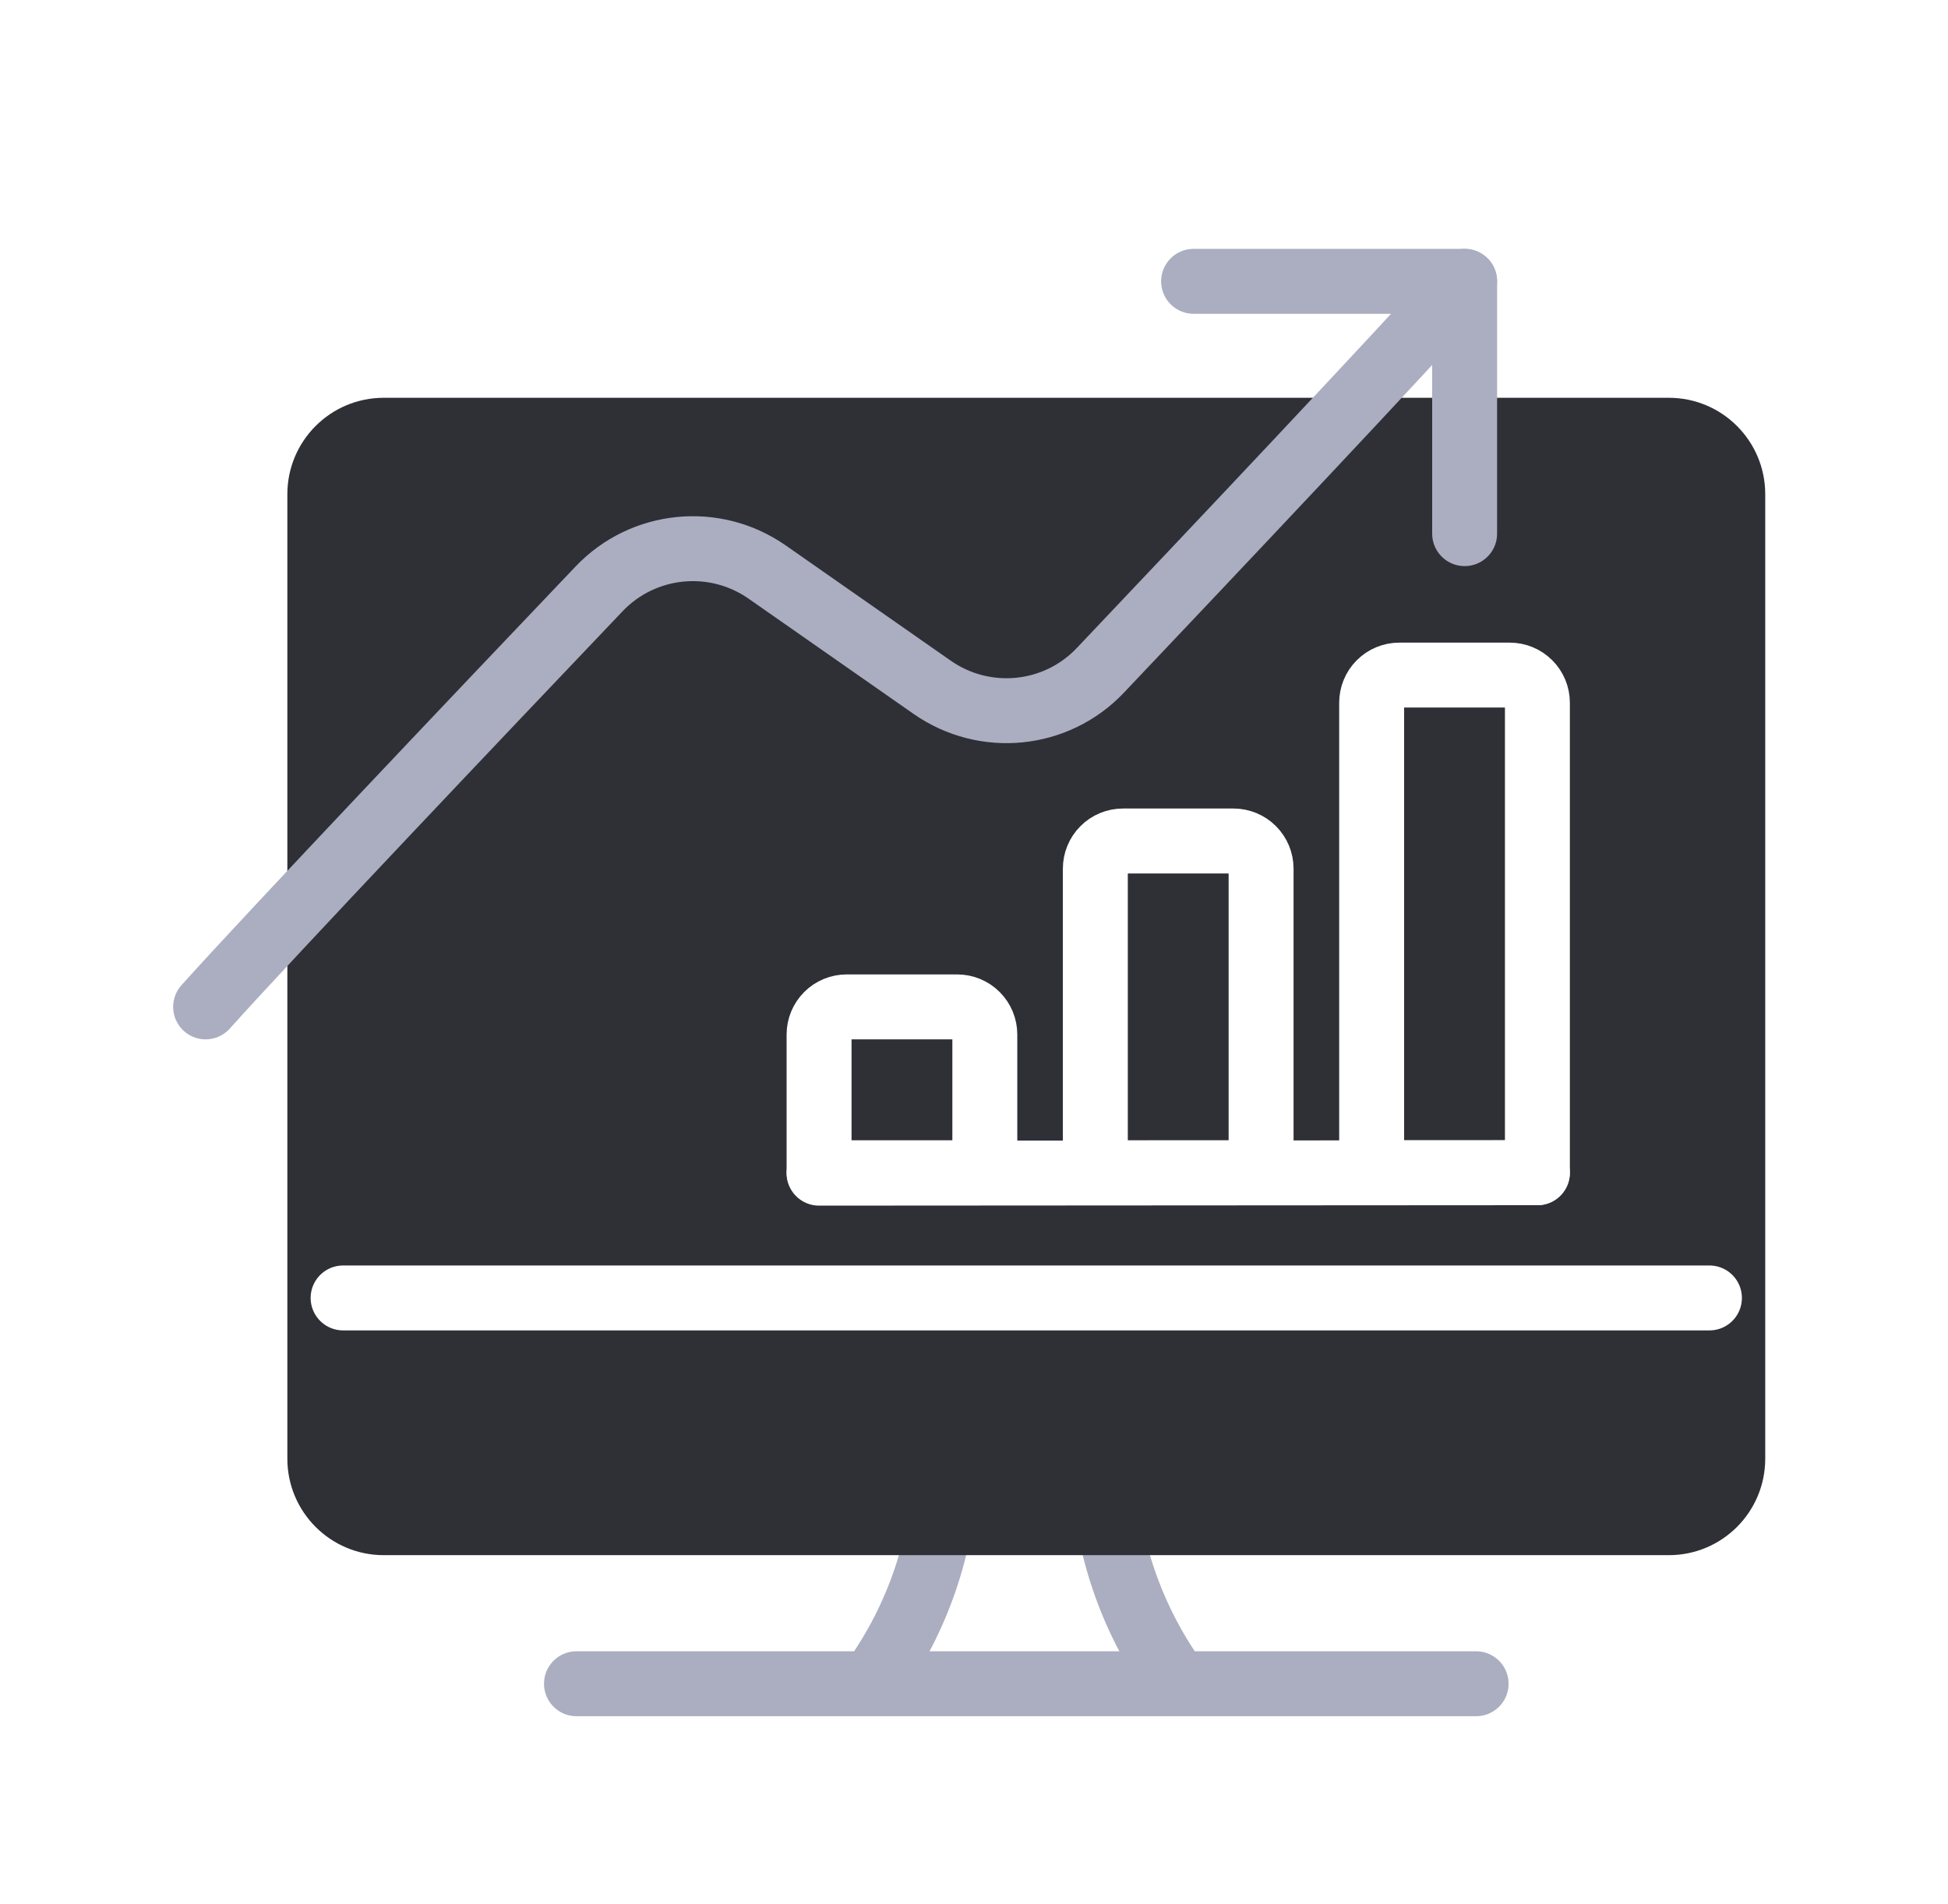
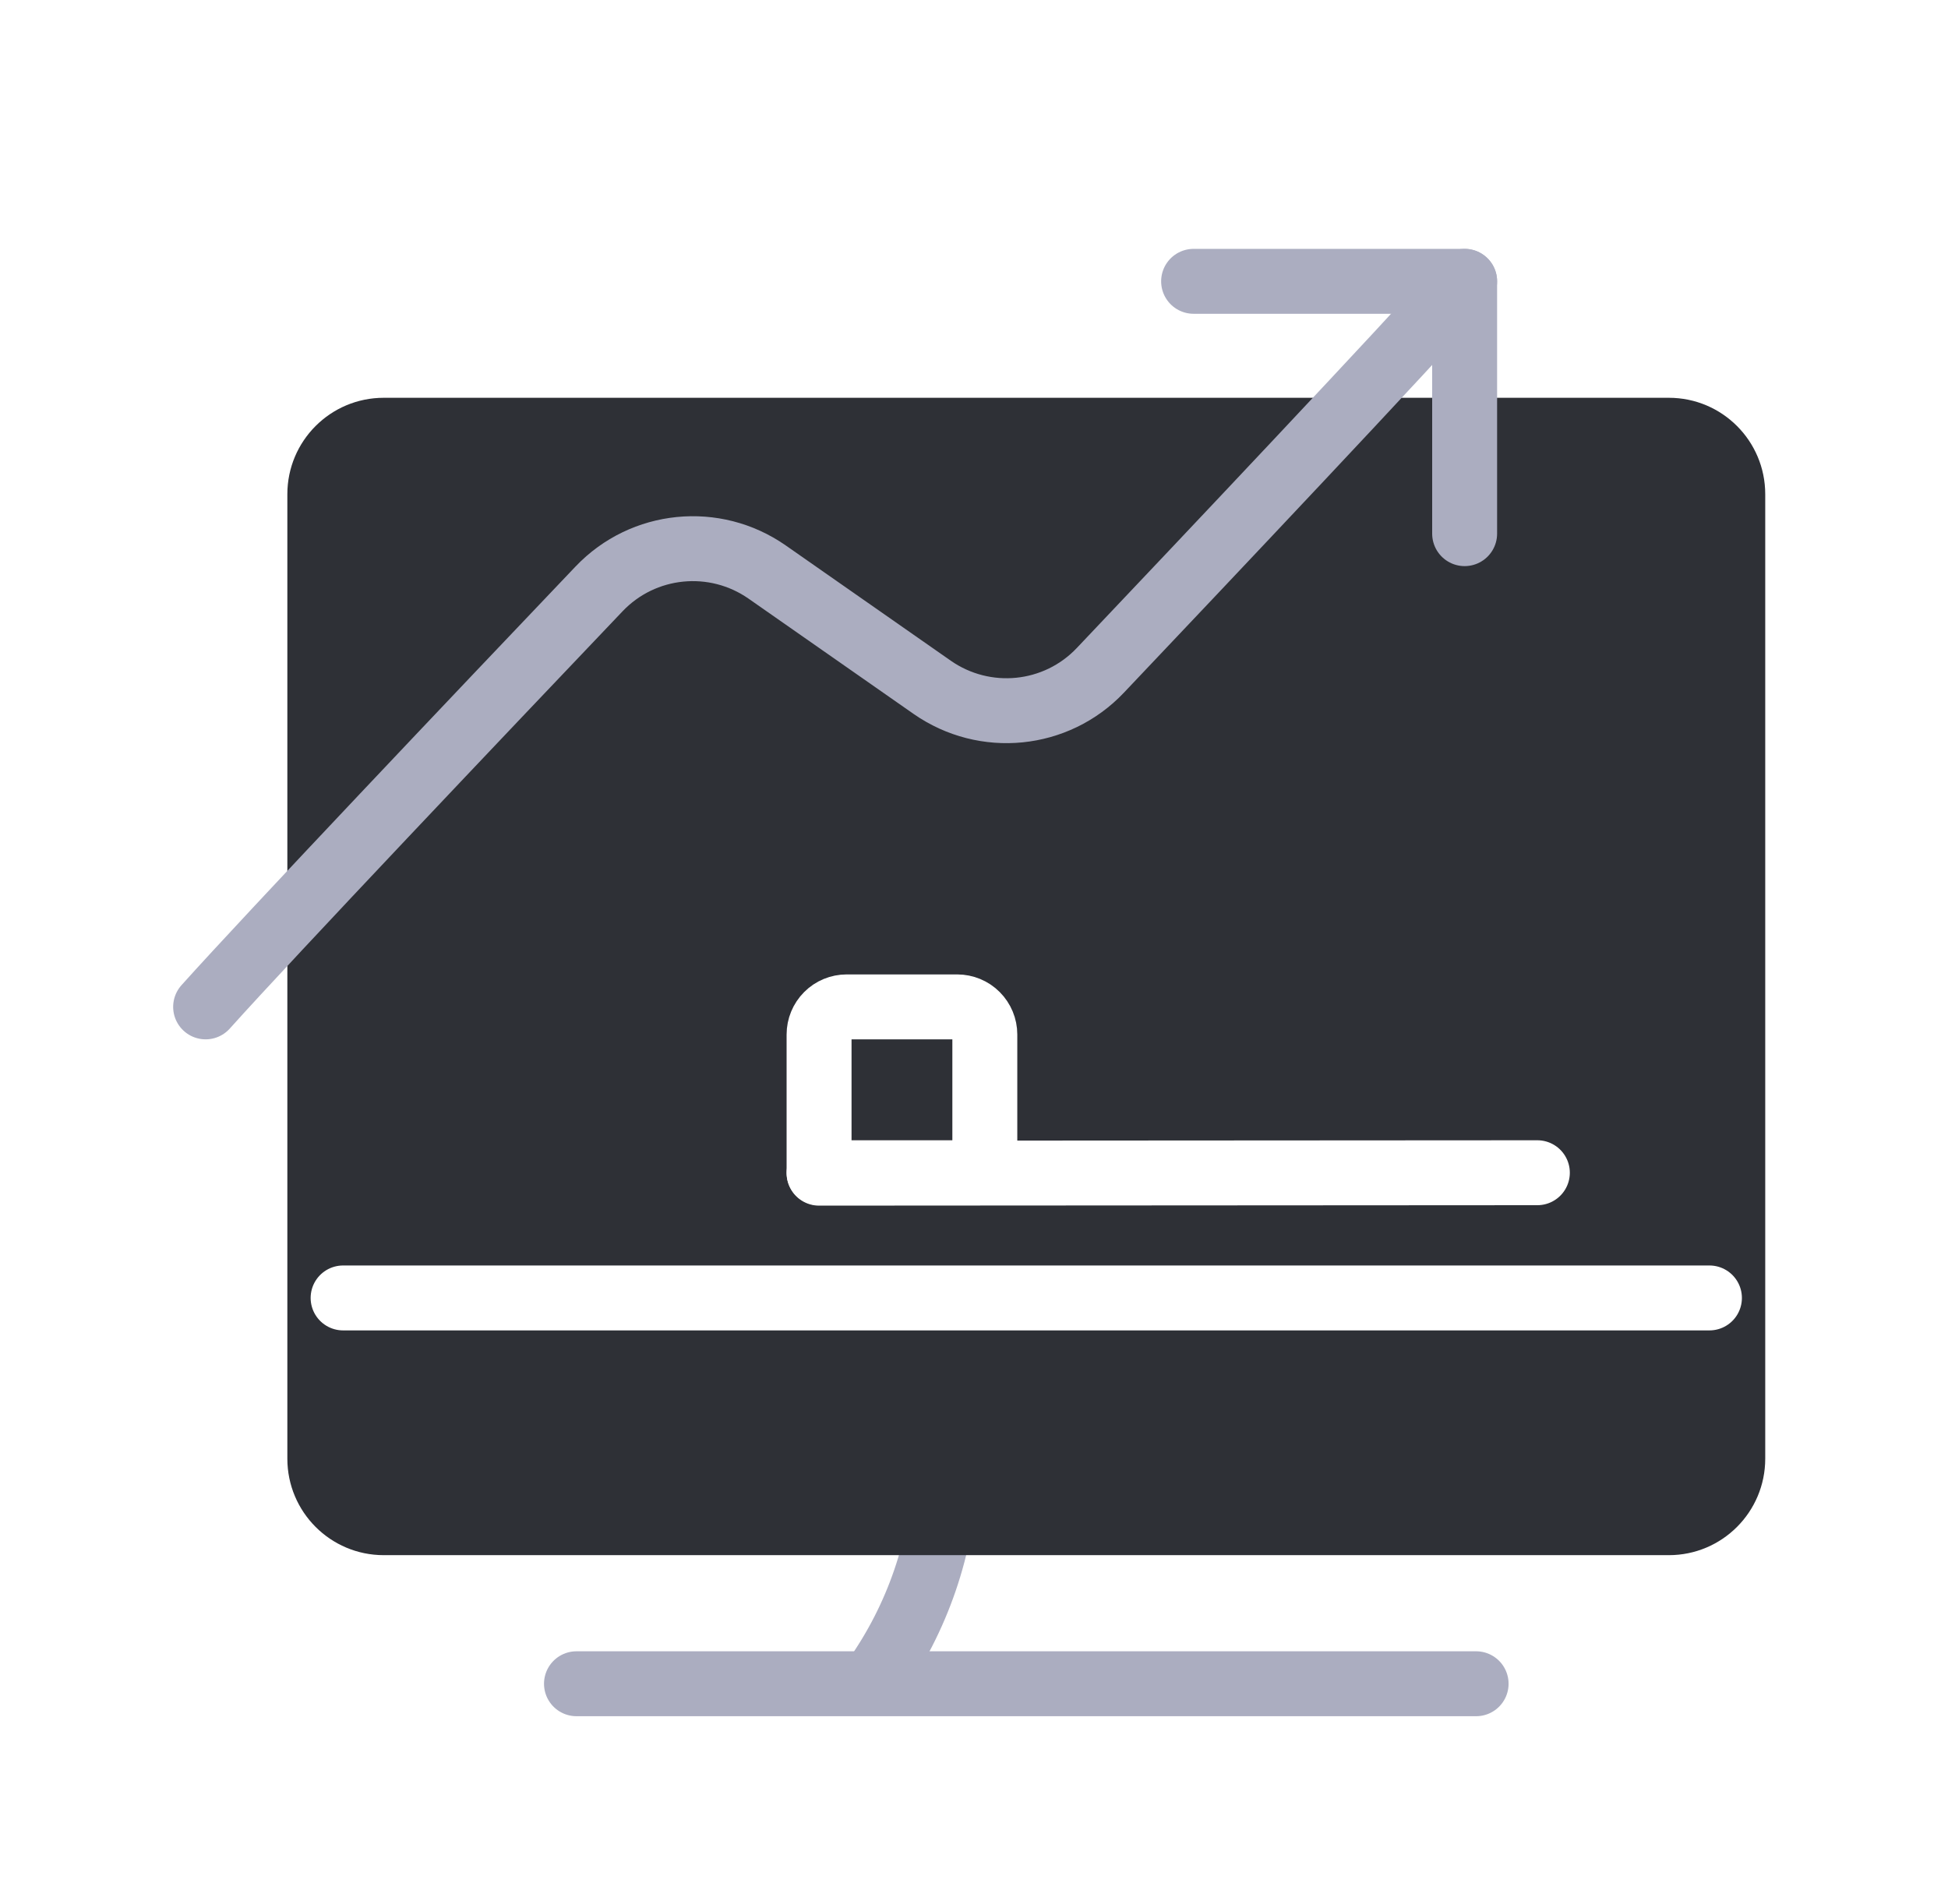
<svg xmlns="http://www.w3.org/2000/svg" width="45" height="44" viewBox="0 0 45 44" fill="none">
  <g filter="url(#filter0_d_1191_105724)">
    <path d="M13.317 34.903H34.099" stroke="#ABADC0" stroke-width="1.5" stroke-linecap="round" stroke-linejoin="round" />
    <path d="M20.188 34.812C21.194 33.397 21.769 31.724 21.842 29.994" stroke="#ABADC0" stroke-width="1.5" stroke-linecap="round" stroke-linejoin="round" />
-     <path d="M27.143 34.812C26.136 33.397 25.562 31.724 25.488 29.994" stroke="#ABADC0" stroke-width="1.5" stroke-linecap="round" stroke-linejoin="round" />
    <path d="M38.552 5.191H8.864C7.635 5.191 6.638 6.188 6.638 7.419V29.703C6.638 30.934 7.635 31.932 8.864 31.932H38.552C39.782 31.932 40.778 30.934 40.778 29.703V7.419C40.778 6.188 39.782 5.191 38.552 5.191Z" fill="#2E3036" />
    <path d="M7.926 25.989H39.489" stroke="white" stroke-width="1.5" stroke-linecap="round" stroke-linejoin="round" />
    <path d="M18.921 23.106L35.514 23.096" stroke="white" stroke-width="1.5" stroke-linecap="round" stroke-linejoin="round" />
    <path d="M19.559 19.264H22.112C22.281 19.264 22.444 19.331 22.563 19.451C22.683 19.571 22.75 19.733 22.75 19.902V23.096H18.921V19.902C18.921 19.733 18.988 19.571 19.108 19.451C19.227 19.331 19.39 19.264 19.559 19.264Z" stroke="white" stroke-width="1.5" stroke-linecap="round" stroke-linejoin="round" />
-     <path d="M25.941 15.431H28.494C28.663 15.431 28.826 15.498 28.945 15.618C29.065 15.738 29.132 15.9 29.132 16.07V23.096H25.303V16.07C25.303 15.9 25.37 15.738 25.49 15.618C25.609 15.498 25.772 15.431 25.941 15.431Z" stroke="white" stroke-width="1.5" stroke-linecap="round" stroke-linejoin="round" />
-     <path d="M32.324 11.598H34.877C35.046 11.598 35.208 11.666 35.328 11.786C35.448 11.905 35.515 12.068 35.515 12.237V23.096H31.686V12.237C31.686 12.068 31.753 11.905 31.872 11.786C31.992 11.666 32.154 11.598 32.324 11.598Z" stroke="white" stroke-width="1.5" stroke-linecap="round" stroke-linejoin="round" />
    <path d="M4.75 19.264C6.26 17.581 11.166 12.413 13.839 9.606C14.86 8.534 16.509 8.37 17.723 9.218L21.532 11.879C22.748 12.728 24.399 12.565 25.419 11.488C27.945 8.824 32.428 4.08 33.834 2.5" stroke="#ABADC0" stroke-width="1.5" stroke-linecap="round" stroke-linejoin="round" />
    <path d="M27.573 2.5H33.834V8.33" stroke="#ABADC0" stroke-width="1.5" stroke-linecap="round" stroke-linejoin="round" />
  </g>
  <defs>
    <filter id="filter0_d_1191_105724" x="-0.25" y="0" width="46" height="45" color-interpolation-filters="sRGB">
      <feFlood flood-opacity="0" result="BackgroundImageFix" />
      <feColorMatrix in="SourceAlpha" type="matrix" values="0 0 0 0 0 0 0 0 0 0 0 0 0 0 0 0 0 0 127 0" result="hardAlpha" />
      <feOffset dy="4" />
      <feGaussianBlur stdDeviation="2" />
      <feColorMatrix type="matrix" values="0 0 0 0 0 0 0 0 0 0 0 0 0 0 0 0 0 0 0.15 0" />
      <feBlend mode="normal" in2="BackgroundImageFix" result="effect1_dropShadow_1191_105724" />
      <feBlend mode="normal" in="SourceGraphic" in2="effect1_dropShadow_1191_105724" result="shape" />
    </filter>
  </defs>
</svg>